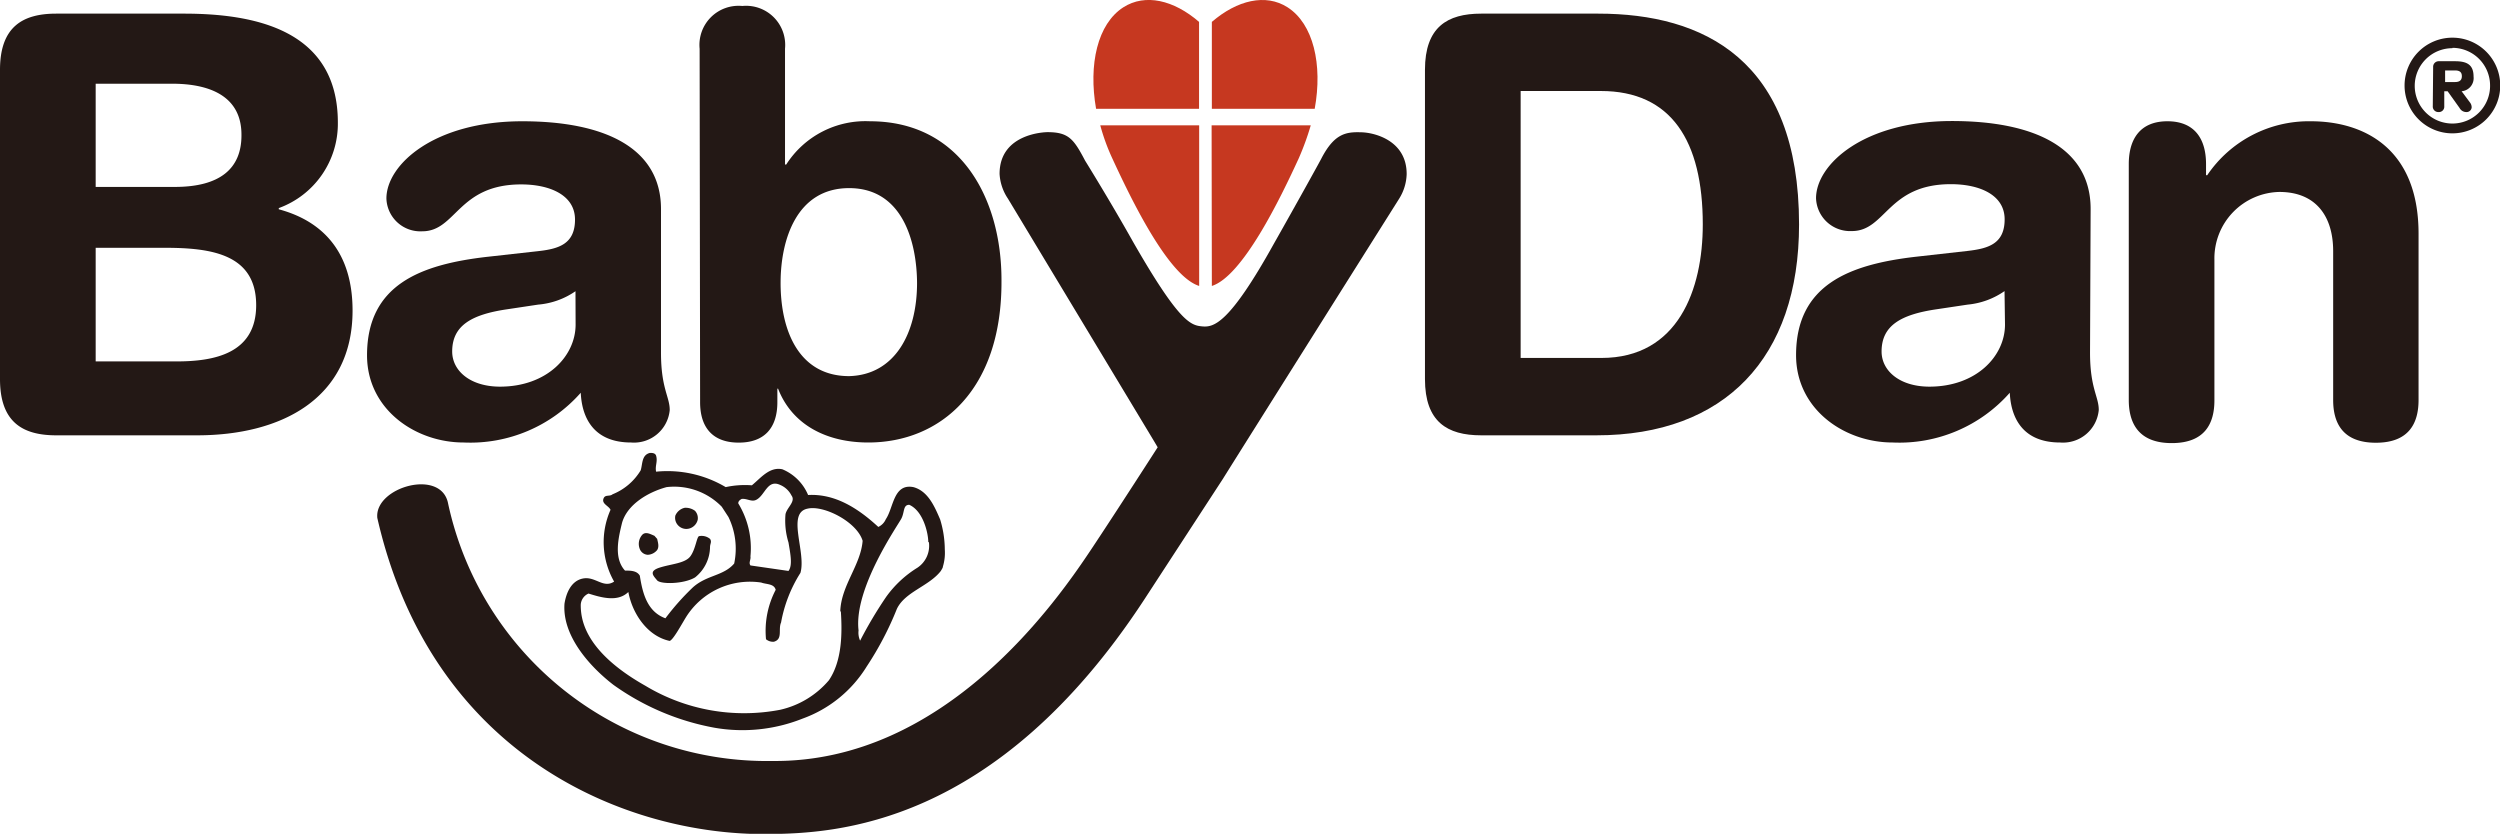
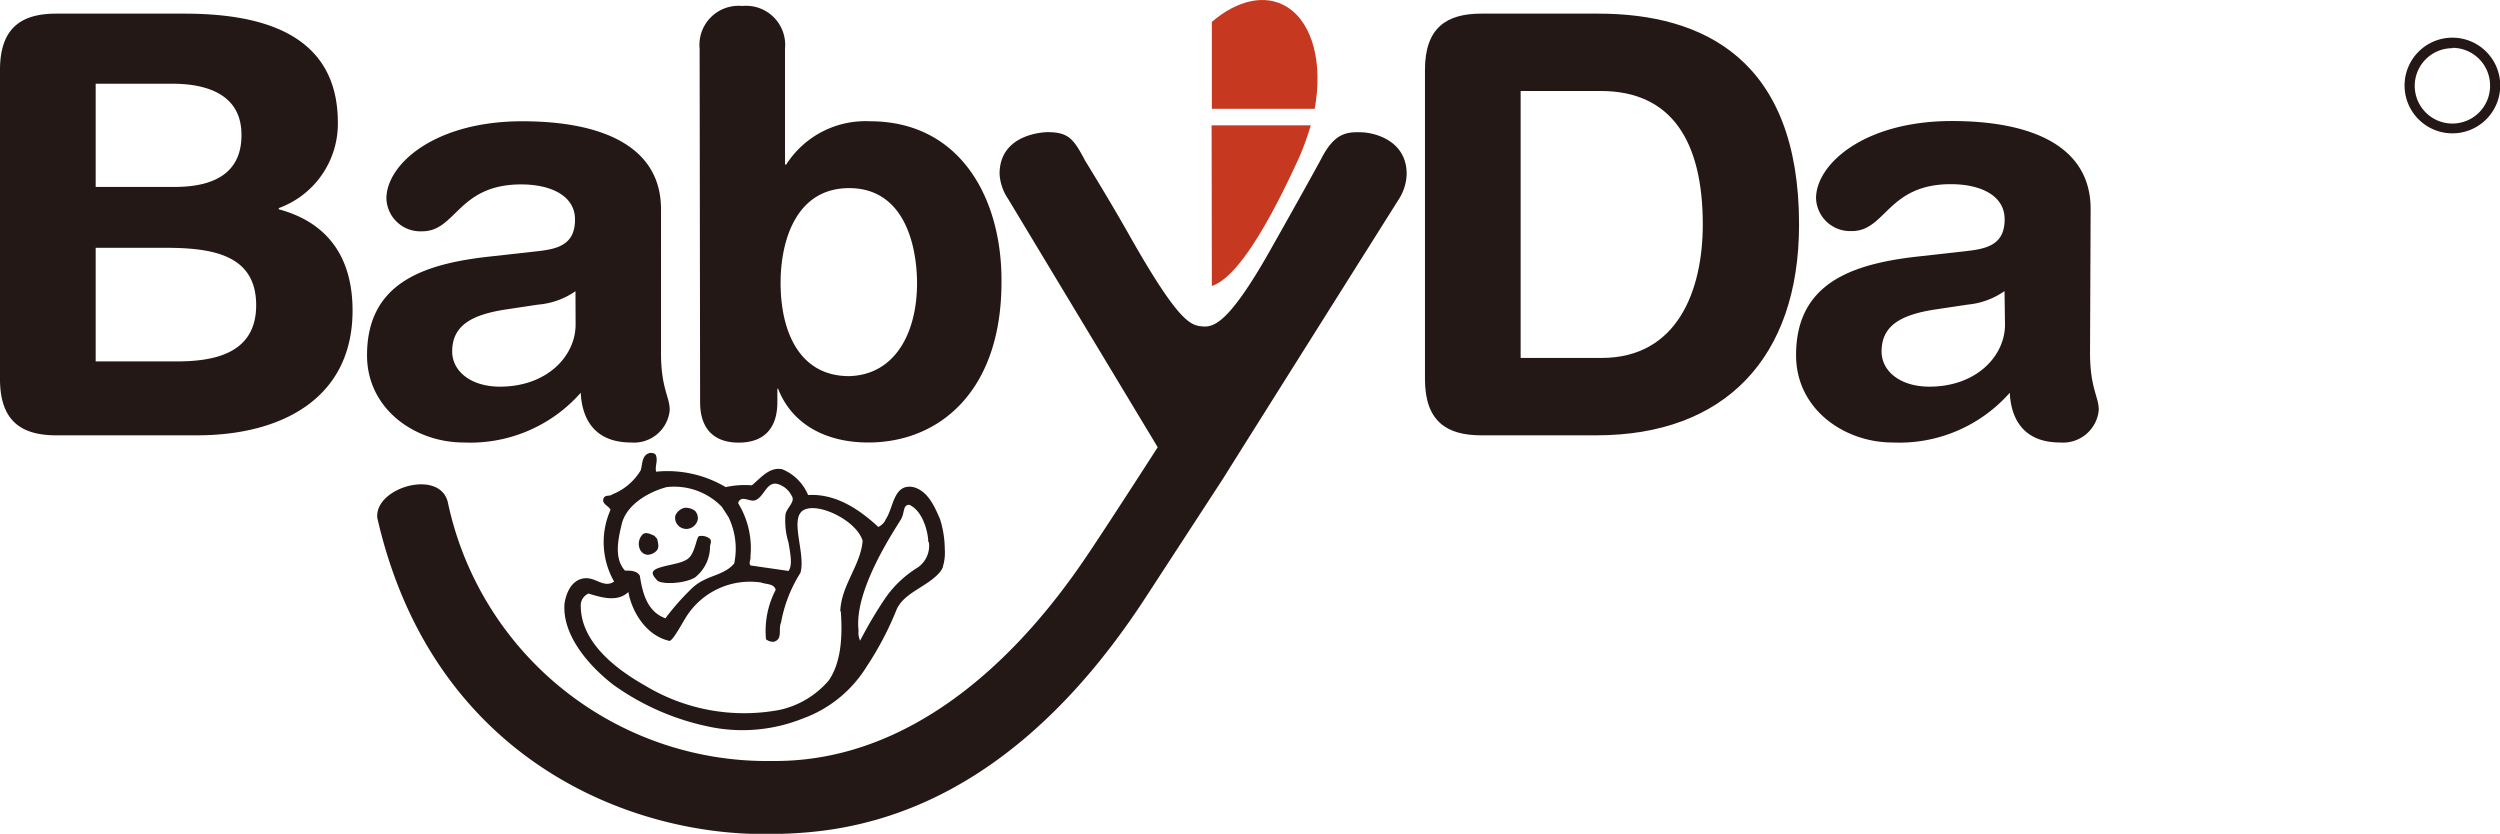
<svg xmlns="http://www.w3.org/2000/svg" width="209.04" height="69.72" viewBox="0 0 209.04 69.72">
  <defs>
    <style>.a{fill:#231815;}.b{fill:#c63820;}</style>
  </defs>
  <title>アセット 4</title>
  <path class="a" d="M0,5.84c0-3.57,1.86-4.7,4.7-4.7H15.37c5.87,0,12.88,1.32,12.88,9.11a7.51,7.51,0,0,1-4.94,7.15v.1c3.72,1,6.17,3.62,6.17,8.47,0,7.39-6,10.43-13,10.43H4.7c-2.84,0-4.7-1.13-4.7-4.7ZM8,30.22h6.76c3.13,0,6.66-.64,6.66-4.7,0-4.26-3.72-4.8-7.64-4.8H8ZM8,15.63h6.61c3.77,0,5.58-1.52,5.58-4.31C20.22,7.94,17.38,7,14.39,7H8Z" />
  <path class="a" d="M55.27,29.49c0,3,.73,3.67.73,4.8A3,3,0,0,1,52.77,37c-3.08,0-4.11-2-4.21-4.16A12.31,12.31,0,0,1,38.77,37c-4.06,0-8.08-2.79-8.08-7.29,0-5.92,4.5-7.59,10-8.23L45,21c1.71-.19,3.08-.59,3.08-2.64s-2.11-2.94-4.5-2.94c-5.29,0-5.43,3.92-8.27,3.92a2.84,2.84,0,0,1-3-2.74c0-2.84,4-6.46,11.36-6.46,6.85,0,11.6,2.2,11.6,7.34Zm-7.15-5.14A6.41,6.41,0,0,1,45,25.47l-2.59.39c-3,.44-4.6,1.37-4.6,3.53,0,1.62,1.52,2.94,4,2.94,3.92,0,6.32-2.55,6.32-5.19Z" />
  <path class="a" d="M58.5,4.08A3.27,3.27,0,0,1,62.07.5a3.27,3.27,0,0,1,3.57,3.57v9.69h.1a7.86,7.86,0,0,1,7-3.62c7.54,0,11,6.41,11,13.27C83.81,32.67,78.57,37,72.6,37c-3.48,0-6.36-1.47-7.54-4.5H65v1.13c0,2.2-1.13,3.38-3.23,3.38s-3.23-1.18-3.23-3.38ZM71,15.73c-4.36,0-5.73,4.26-5.73,7.93,0,4.06,1.57,7.79,5.73,7.79,3.82-.1,5.68-3.58,5.68-7.79C76.66,20.33,75.53,15.73,71,15.73Z" />
  <path class="a" d="M119.15,5.84c0-3.57,1.86-4.7,4.7-4.7h9.79c8.76,0,16.79,3.82,16.79,17.63,0,11.16-6.22,17.63-16.94,17.63h-9.64c-2.84,0-4.7-1.13-4.7-4.7Zm8,24.09h6.76c6.41,0,8.47-5.73,8.47-11.16,0-7-2.64-11.16-8.52-11.16h-6.71Z" />
  <path class="a" d="M174.76,29.48c0,3,.73,3.67.73,4.8A3,3,0,0,1,172.26,37c-3.08,0-4.11-2-4.21-4.16A12.31,12.31,0,0,1,158.26,37c-4.06,0-8.08-2.79-8.08-7.3,0-5.92,4.5-7.59,10-8.23l4.36-.49c1.71-.2,3.08-.59,3.08-2.64s-2.1-2.94-4.5-2.94c-5.29,0-5.43,3.92-8.27,3.92a2.85,2.85,0,0,1-3-2.74c0-2.84,4-6.46,11.36-6.46,6.85,0,11.6,2.2,11.6,7.35Zm-7.15-5.14a6.42,6.42,0,0,1-3.08,1.13l-2.6.39c-3,.44-4.6,1.37-4.6,3.53,0,1.62,1.52,2.94,4,2.94,3.92,0,6.32-2.55,6.32-5.19Z" />
-   <path class="a" d="M178,13.72c0-2.15,1-3.58,3.23-3.58s3.23,1.42,3.23,3.58v.93h.1a10.26,10.26,0,0,1,8.67-4.51c4.31,0,9,2.16,9,9.4V33.45c0,1.91-.78,3.57-3.57,3.57s-3.57-1.67-3.57-3.57V21c0-2.89-1.42-4.95-4.5-4.95a5.55,5.55,0,0,0-5.43,5.63v11.8c0,1.91-.78,3.57-3.57,3.57S178,35.36,178,33.45Z" />
-   <path class="a" d="M203.45,5.6a.46.46,0,0,1,.48-.48h1.35c1,0,1.55.29,1.55,1.29a1.1,1.1,0,0,1-1,1.22l.7.94a.65.65,0,0,1,.14.43.43.43,0,0,1-.46.37.64.64,0,0,1-.55-.34l-1-1.4h-.28V8.88a.45.45,0,0,1-.48.49.46.46,0,0,1-.48-.49Zm1,1.26h.82c.31,0,.58-.09.58-.49s-.27-.48-.58-.48h-.82Z" />
  <path class="a" d="M205.06,11.15a4,4,0,1,1,4-4A4,4,0,0,1,205.06,11.15Zm0-7.12a3.15,3.15,0,1,0,3.15,3.15A3.15,3.15,0,0,0,205.06,4Z" />
  <path class="a" d="M79,45.94h0a4,4,0,0,1-.16,1.44c0,.1-.1.23-.17.36-1,1.29-3,1.74-3.68,3.18a26.48,26.48,0,0,1-2.52,4.81l0,0a10.46,10.46,0,0,1-5.37,4.36,13.57,13.57,0,0,1-7.36.76v0a21,21,0,0,1-8.44-3.58C49.4,55.81,47,53.22,47.2,50.48c.13-.83.53-1.92,1.56-2.11s1.69.86,2.59.26a6.66,6.66,0,0,1-.3-6c-.15-.35-.81-.51-.56-1,.15-.28.5-.1.73-.3a4.85,4.85,0,0,0,2.35-2c.17-.53.07-1.29.78-1.46.17,0,.43,0,.51.23.15.51-.1.83,0,1.34a9.55,9.55,0,0,1,5.82,1.29,7.59,7.59,0,0,1,2.19-.15c.76-.63,1.48-1.57,2.55-1.34a4,4,0,0,1,2.15,2.15c2.24-.12,4.16,1.09,5.87,2.67a1.26,1.26,0,0,0,.63-.65c.65-.95.63-3,2.3-2.68,1.24.33,1.79,1.66,2.24,2.7A8.74,8.74,0,0,1,79,45.94ZM52.26,47.71c.45,0,1,0,1.24.43.23,1.46.61,3,2.14,3.56a20.73,20.73,0,0,1,2.29-2.58c1.16-1.05,2.57-.95,3.46-2a6.05,6.05,0,0,0-.48-3.89l-.56-.86a5.55,5.55,0,0,0-4.61-1.64c-1.59.43-3.31,1.48-3.73,3C51.73,44.9,51.28,46.65,52.26,47.71Zm18,3.41c.07-2.17,1.71-3.86,1.87-5.9-.48-1.59-3.26-3-4.6-2.69-1.79.35-.1,3.64-.6,5.37a11.58,11.58,0,0,0-1.62,4.15c-.26.58.17,1.39-.6,1.61a.92.92,0,0,1-.66-.21,7.42,7.42,0,0,1,.81-4.13c-.13-.53-.8-.45-1.21-.61a6.31,6.31,0,0,0-6.28,2.88c-.38.61-1.09,1.94-1.38,2-1.87-.4-3.12-2.3-3.45-4.09-.9.88-2.3.45-3.33.13a1.08,1.08,0,0,0-.65.94,5,5,0,0,0,.17,1.34c.66,2.41,3.1,4.23,5.25,5.44a16,16,0,0,0,11.25,2,7.51,7.51,0,0,0,4.08-2.47C70.44,55.22,70.42,52.85,70.31,51.13Zm7.36-5.79c0-.7-.4-2.59-1.59-3.12-.53,0-.38.6-.66,1.15s-4,5.85-3.58,9.35l0,0a1.62,1.62,0,0,0,.13.86,34.88,34.88,0,0,1,2.19-3.68,9.08,9.08,0,0,1,2.6-2.42A2.2,2.2,0,0,0,77.67,45.33ZM62.75,46.52c.05.28-.17.53,0,.76l3.18.46c.35-.46.17-1.37,0-2.38A6.19,6.19,0,0,1,65.68,43c.11-.56.88-1.07.5-1.57a1.87,1.87,0,0,0-.94-.88c-1.08-.5-1.26.86-2,1.24-.4.21-.78-.13-1.23-.07-.13.08-.28.17-.28.37A7.18,7.18,0,0,1,62.75,46.52Z" />
  <path class="a" d="M57.73,46.51c.44-.6.53-1.65.73-1.68a1.1,1.1,0,0,1,.91.23c.17.25,0,.41,0,.68a3.29,3.29,0,0,1-1.25,2.54c-.95.57-2.9.59-3.18.24s-.75-.75.22-1.06S57.29,47.11,57.73,46.51Z" />
  <path class="a" d="M57.71,44.17a1,1,0,0,0,.63-.71.89.89,0,0,0-.23-.75,1.32,1.32,0,0,0-.86-.25,1.12,1.12,0,0,0-.78.65.91.91,0,0,0,.18.76A.94.94,0,0,0,57.71,44.17Z" />
  <path class="a" d="M54.17,46.39a1.08,1.08,0,0,0,.78-.4c.18-.28.07-.61,0-.93l-.23-.26c-.32-.13-.71-.37-1-.1A1.14,1.14,0,0,0,53.54,46,.76.76,0,0,0,54.17,46.39Z" />
  <path class="a" d="M64.59,63.63c14.48.14,23.83-13.45,26.69-17.75,2-3,5.52-8.48,5.52-8.48l-.32-.54L84.28,16.61a4.1,4.1,0,0,1-.7-2.07c0-3.45,3.94-3.49,4-3.49,1.77,0,2.2.57,3.15,2.38,0,0,2.11,3.4,4,6.77,3.86,6.74,4.83,7,5.78,7.09s2.24-.13,6-6.9c2-3.53,4-7.15,4-7.18,1.05-2,2-2.19,3.25-2.15,1.07,0,3.86.63,3.86,3.49A4.08,4.08,0,0,1,117,16.6S102.59,39.48,102.28,40l-6.6,10.13c-12.44,19-25.86,19.57-31.57,19.61-11.7.09-28-6.44-32.56-26.43-.27-2.57,5.36-4.19,5.92-1.2A27.28,27.28,0,0,0,64.59,63.63Z" />
-   <path class="b" d="M100.26,1.83C98.14,0,95.76-.56,93.93.61,91.77,2,91,5.38,91.65,9.1h8.61Z" />
  <path class="b" d="M109.93,9.1c.68-3.72-.12-7.11-2.27-8.49-1.83-1.17-4.21-.6-6.33,1.22V9.1Z" />
-   <path class="b" d="M92,10.48a17.24,17.24,0,0,0,1,2.75c1.66,3.6,4.72,9.88,7.27,10.68V10.48Z" />
  <path class="b" d="M101.33,23.91c2.54-.81,5.63-7.1,7.27-10.68a22.6,22.6,0,0,0,1-2.75h-8.29Z" />
</svg>